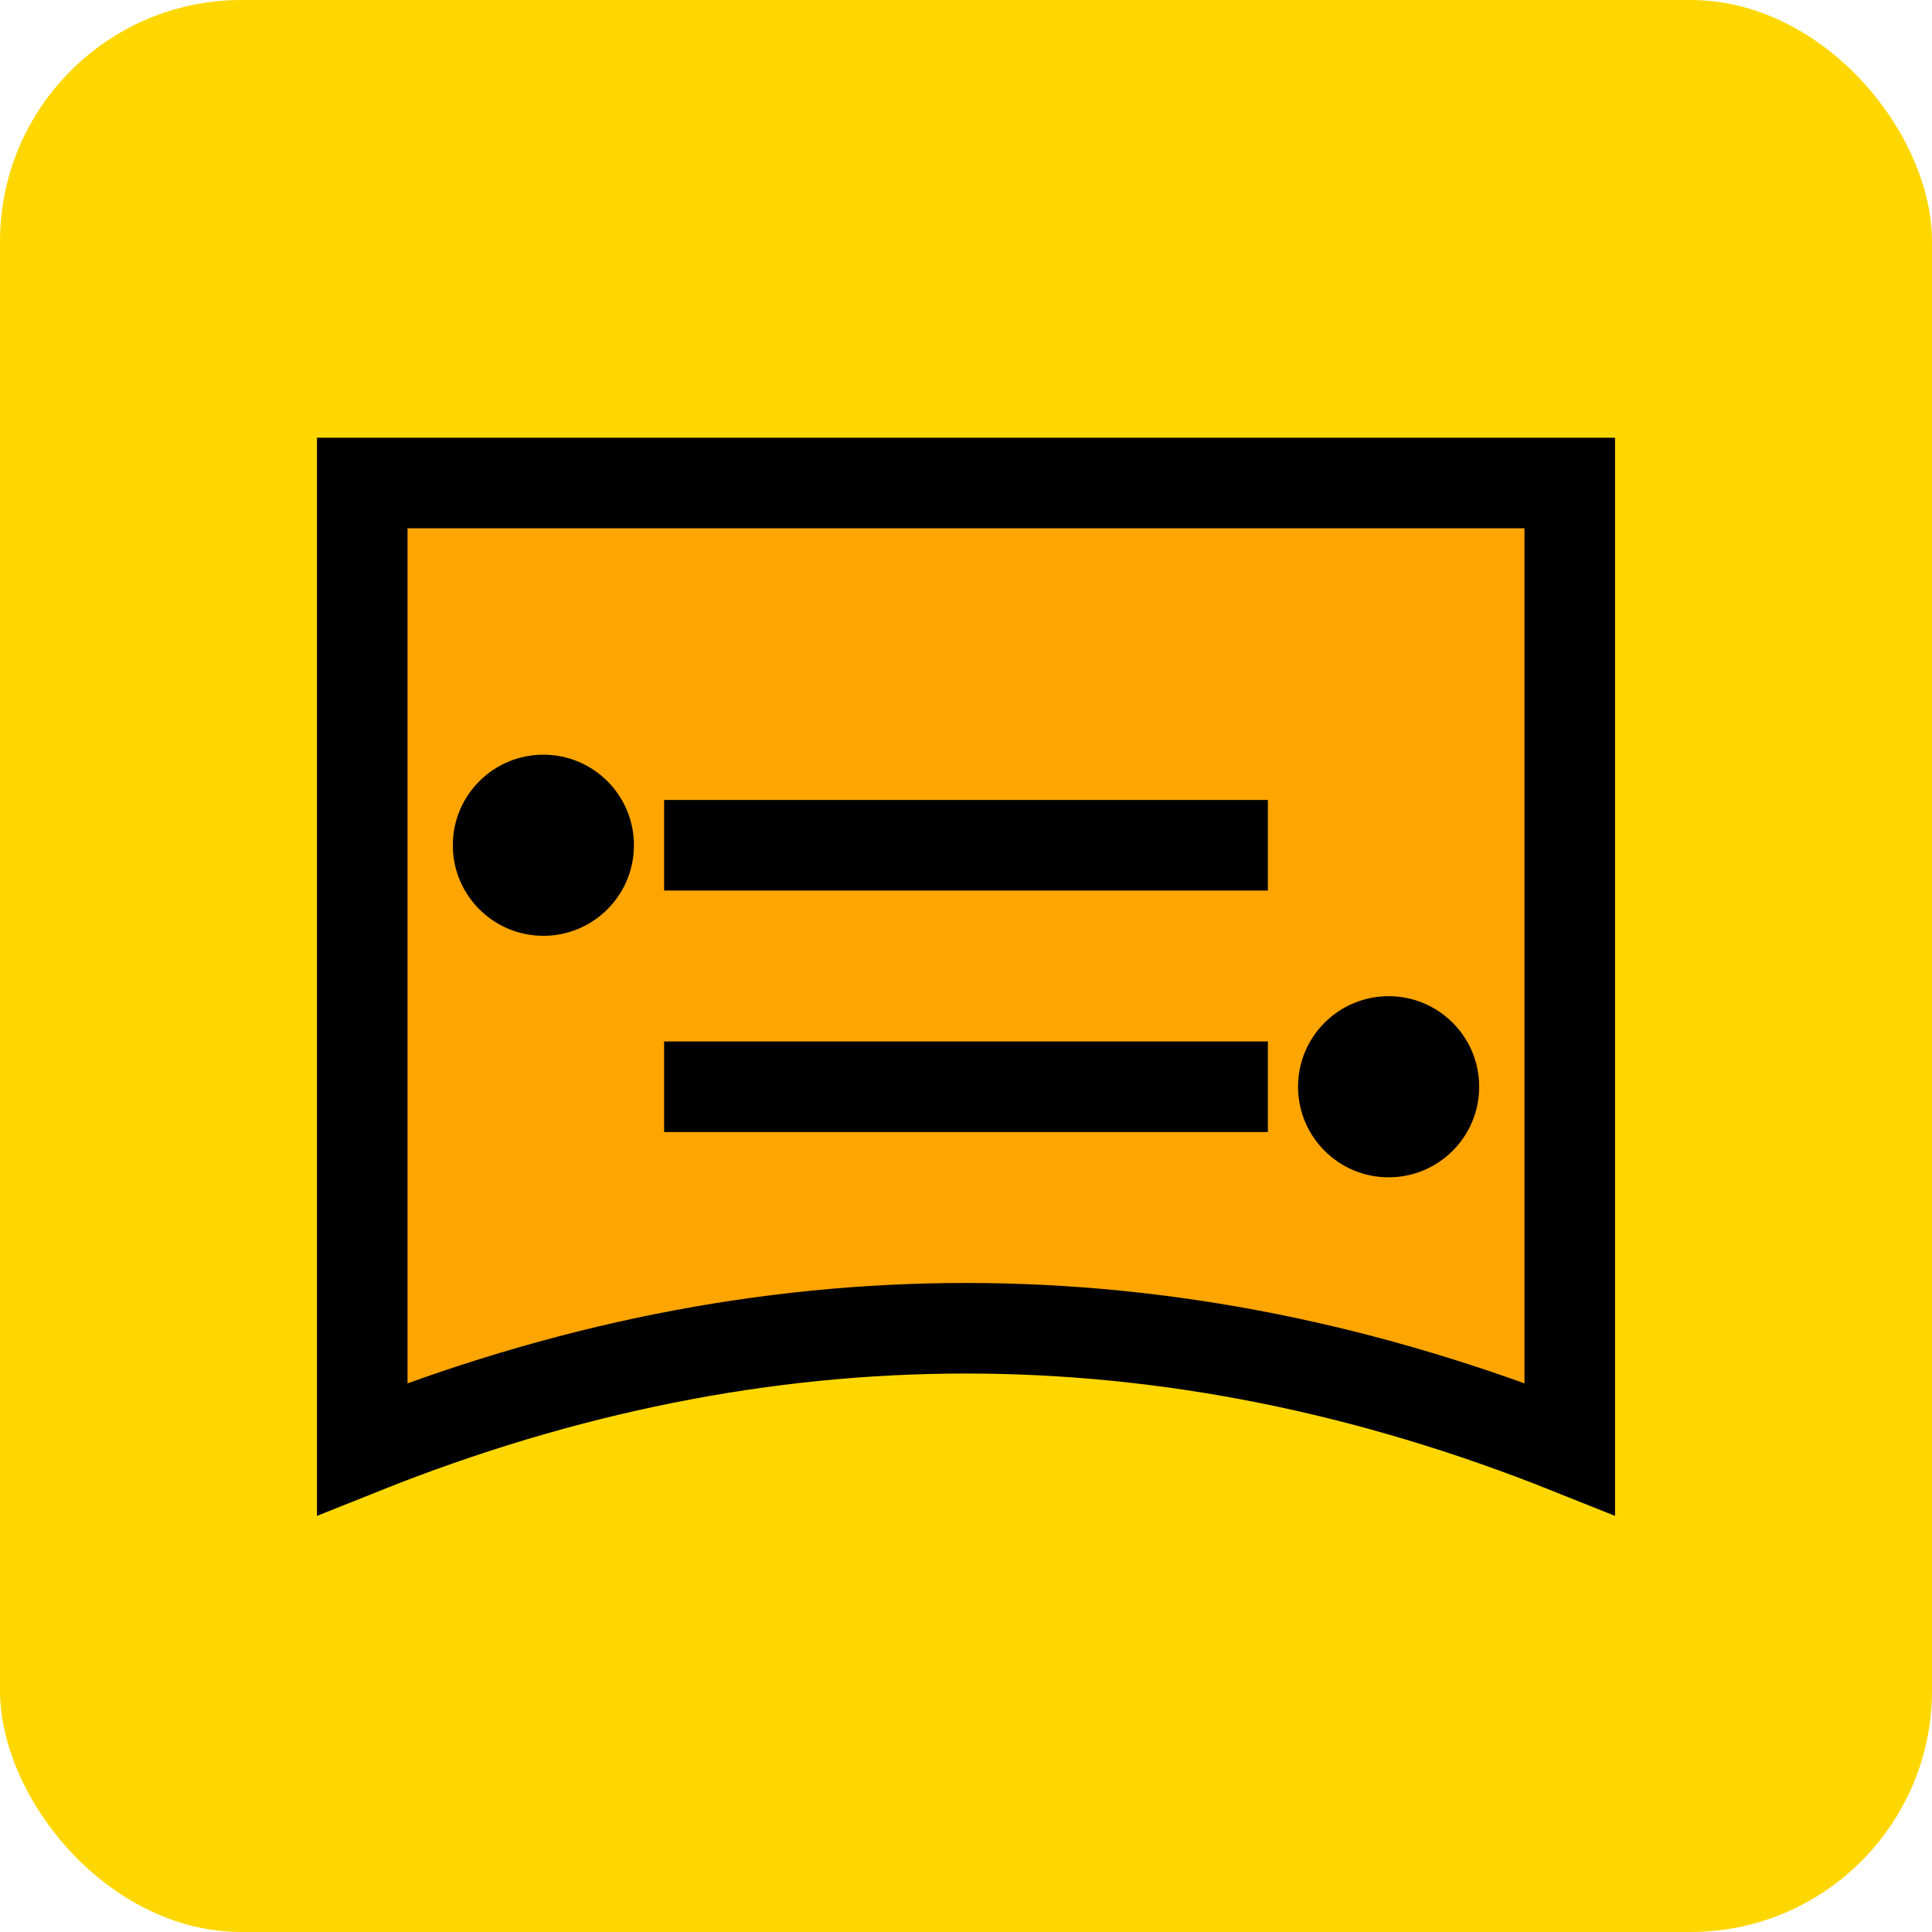
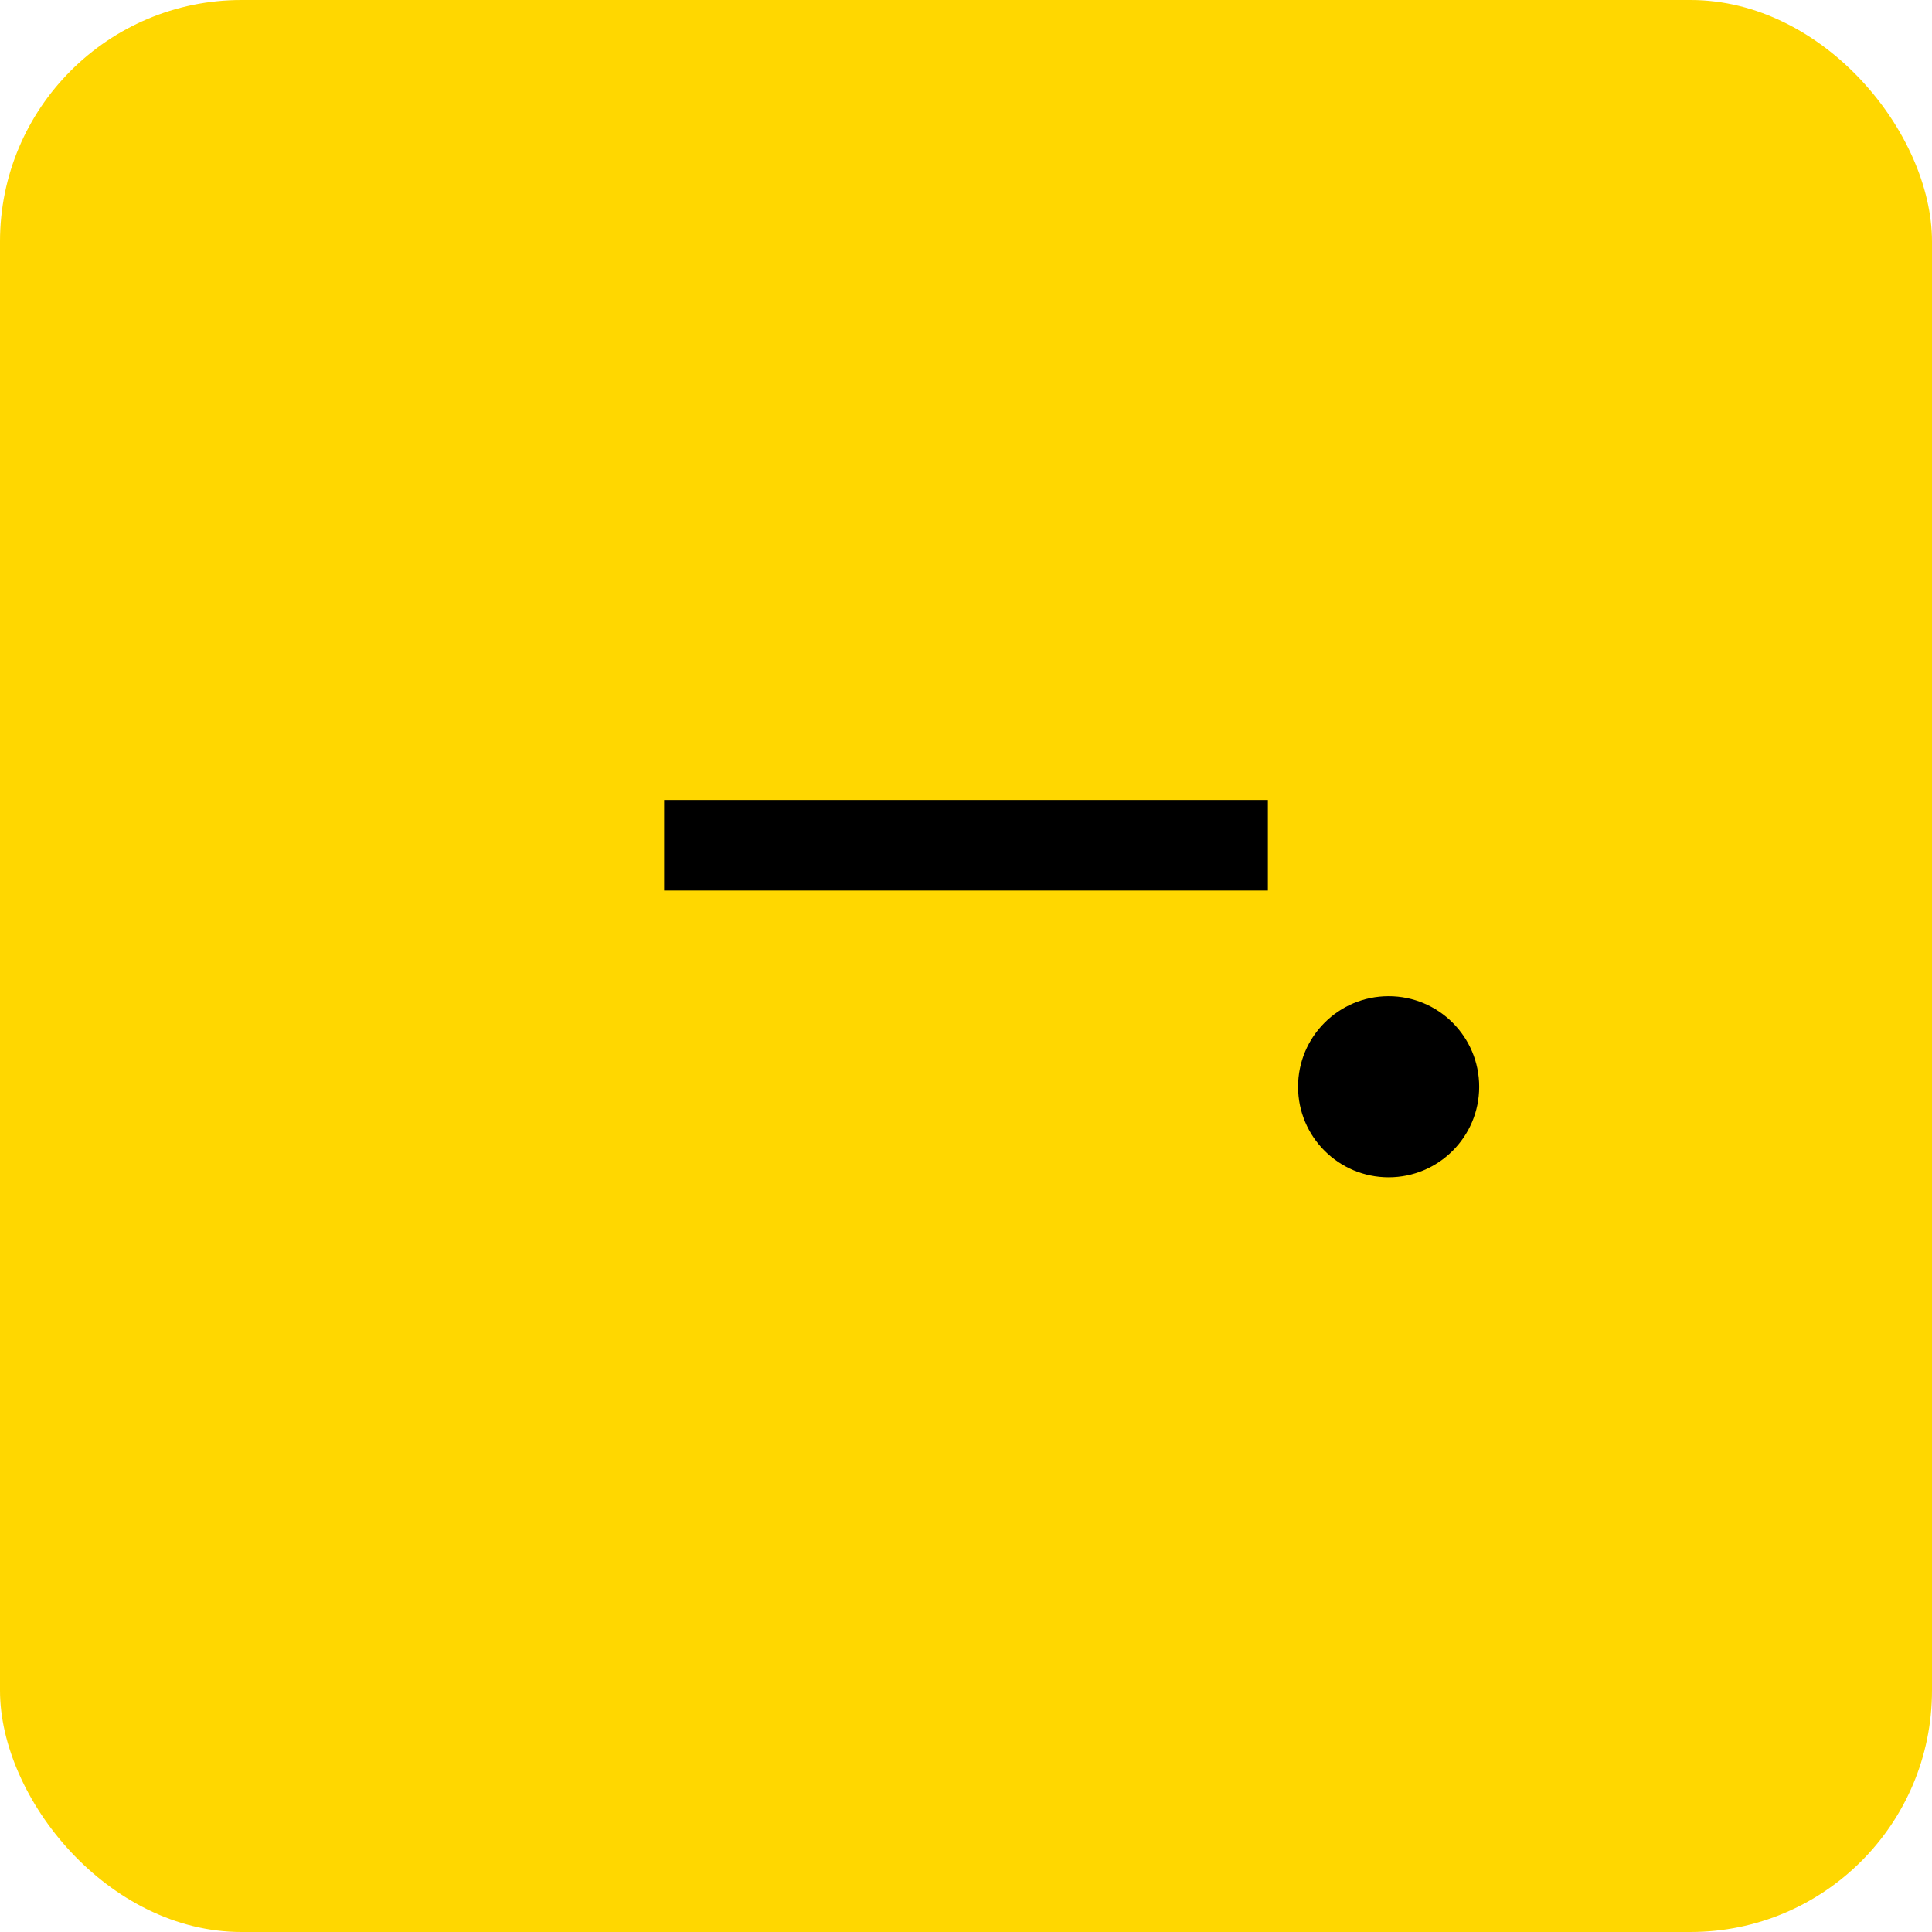
<svg xmlns="http://www.w3.org/2000/svg" viewBox="0 0 32 32">
  <rect width="32" height="32" fill="#FFD700" rx="4" ry="4" />
-   <path d="M6 8 L26 8 L26 24 Q16 20, 6 24 Z" fill="#FFA500" stroke="#000" stroke-width="1.5" />
  <path d="M11 14 L21 14" stroke="#000" stroke-width="1.5" />
-   <path d="M11 18 L21 18" stroke="#000" stroke-width="1.5" />
-   <circle cx="9" cy="14" r="1.5" fill="#000" />
  <circle cx="23" cy="18" r="1.5" fill="#000" />
</svg>